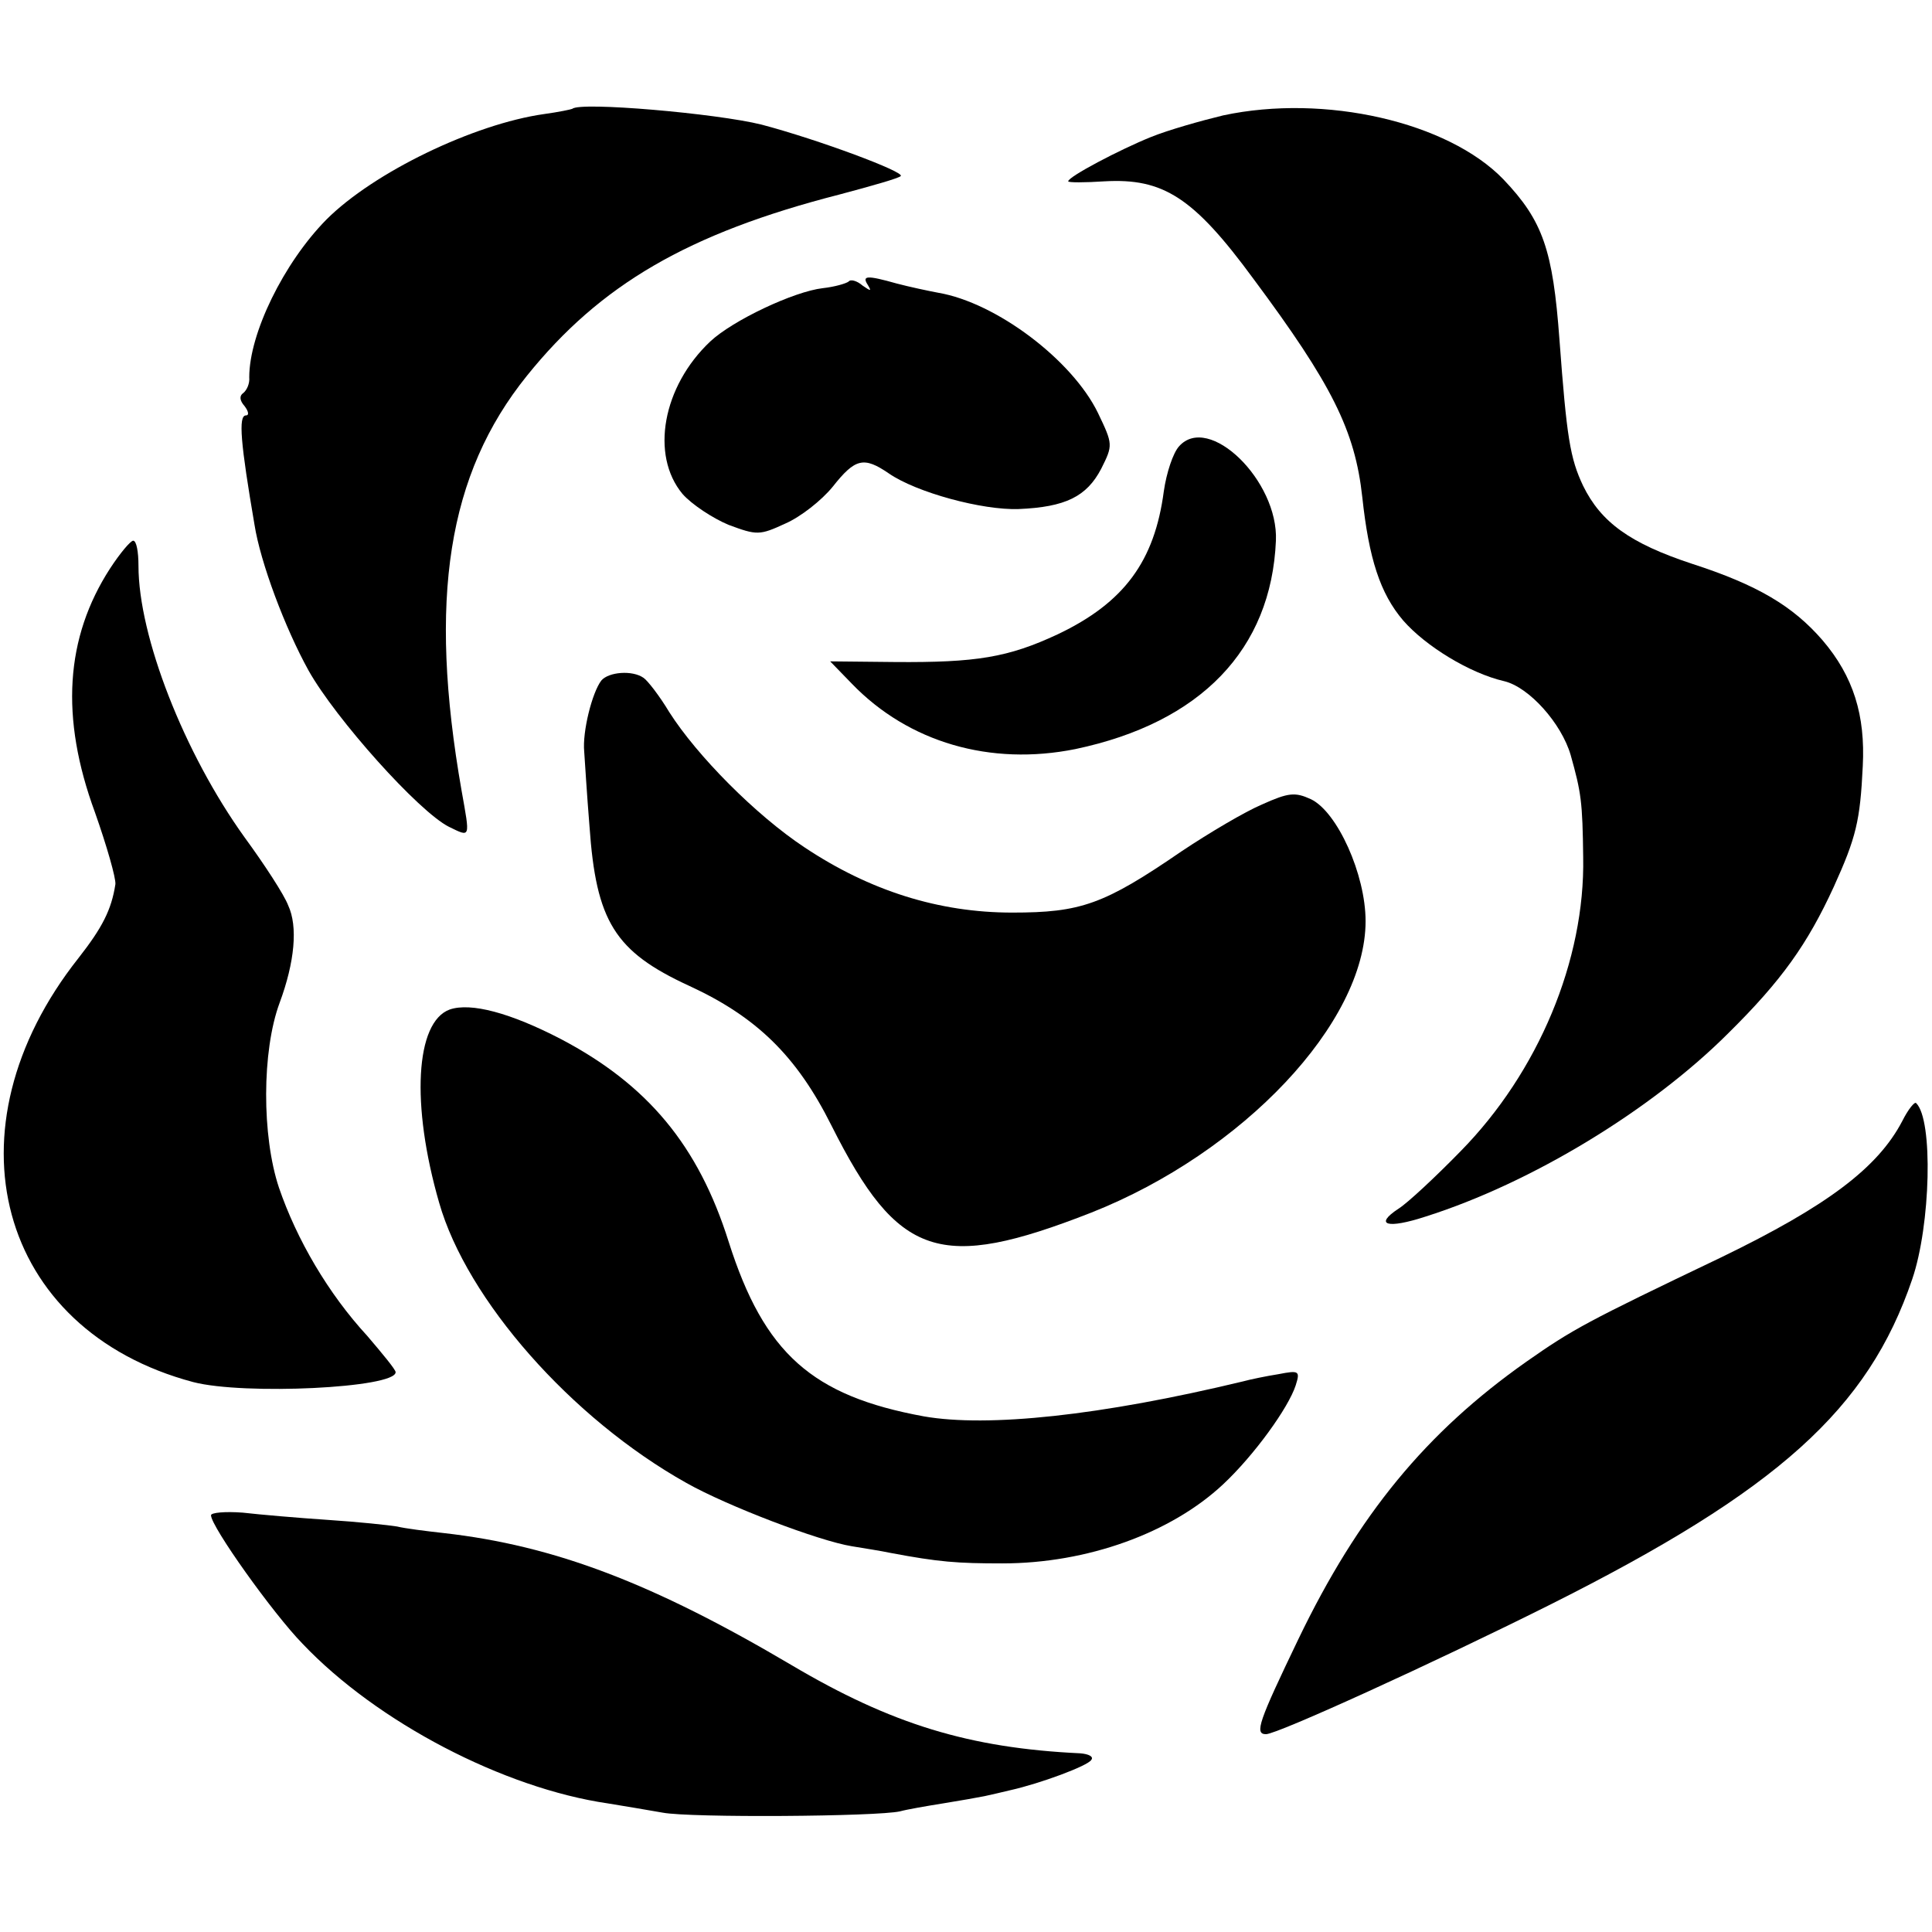
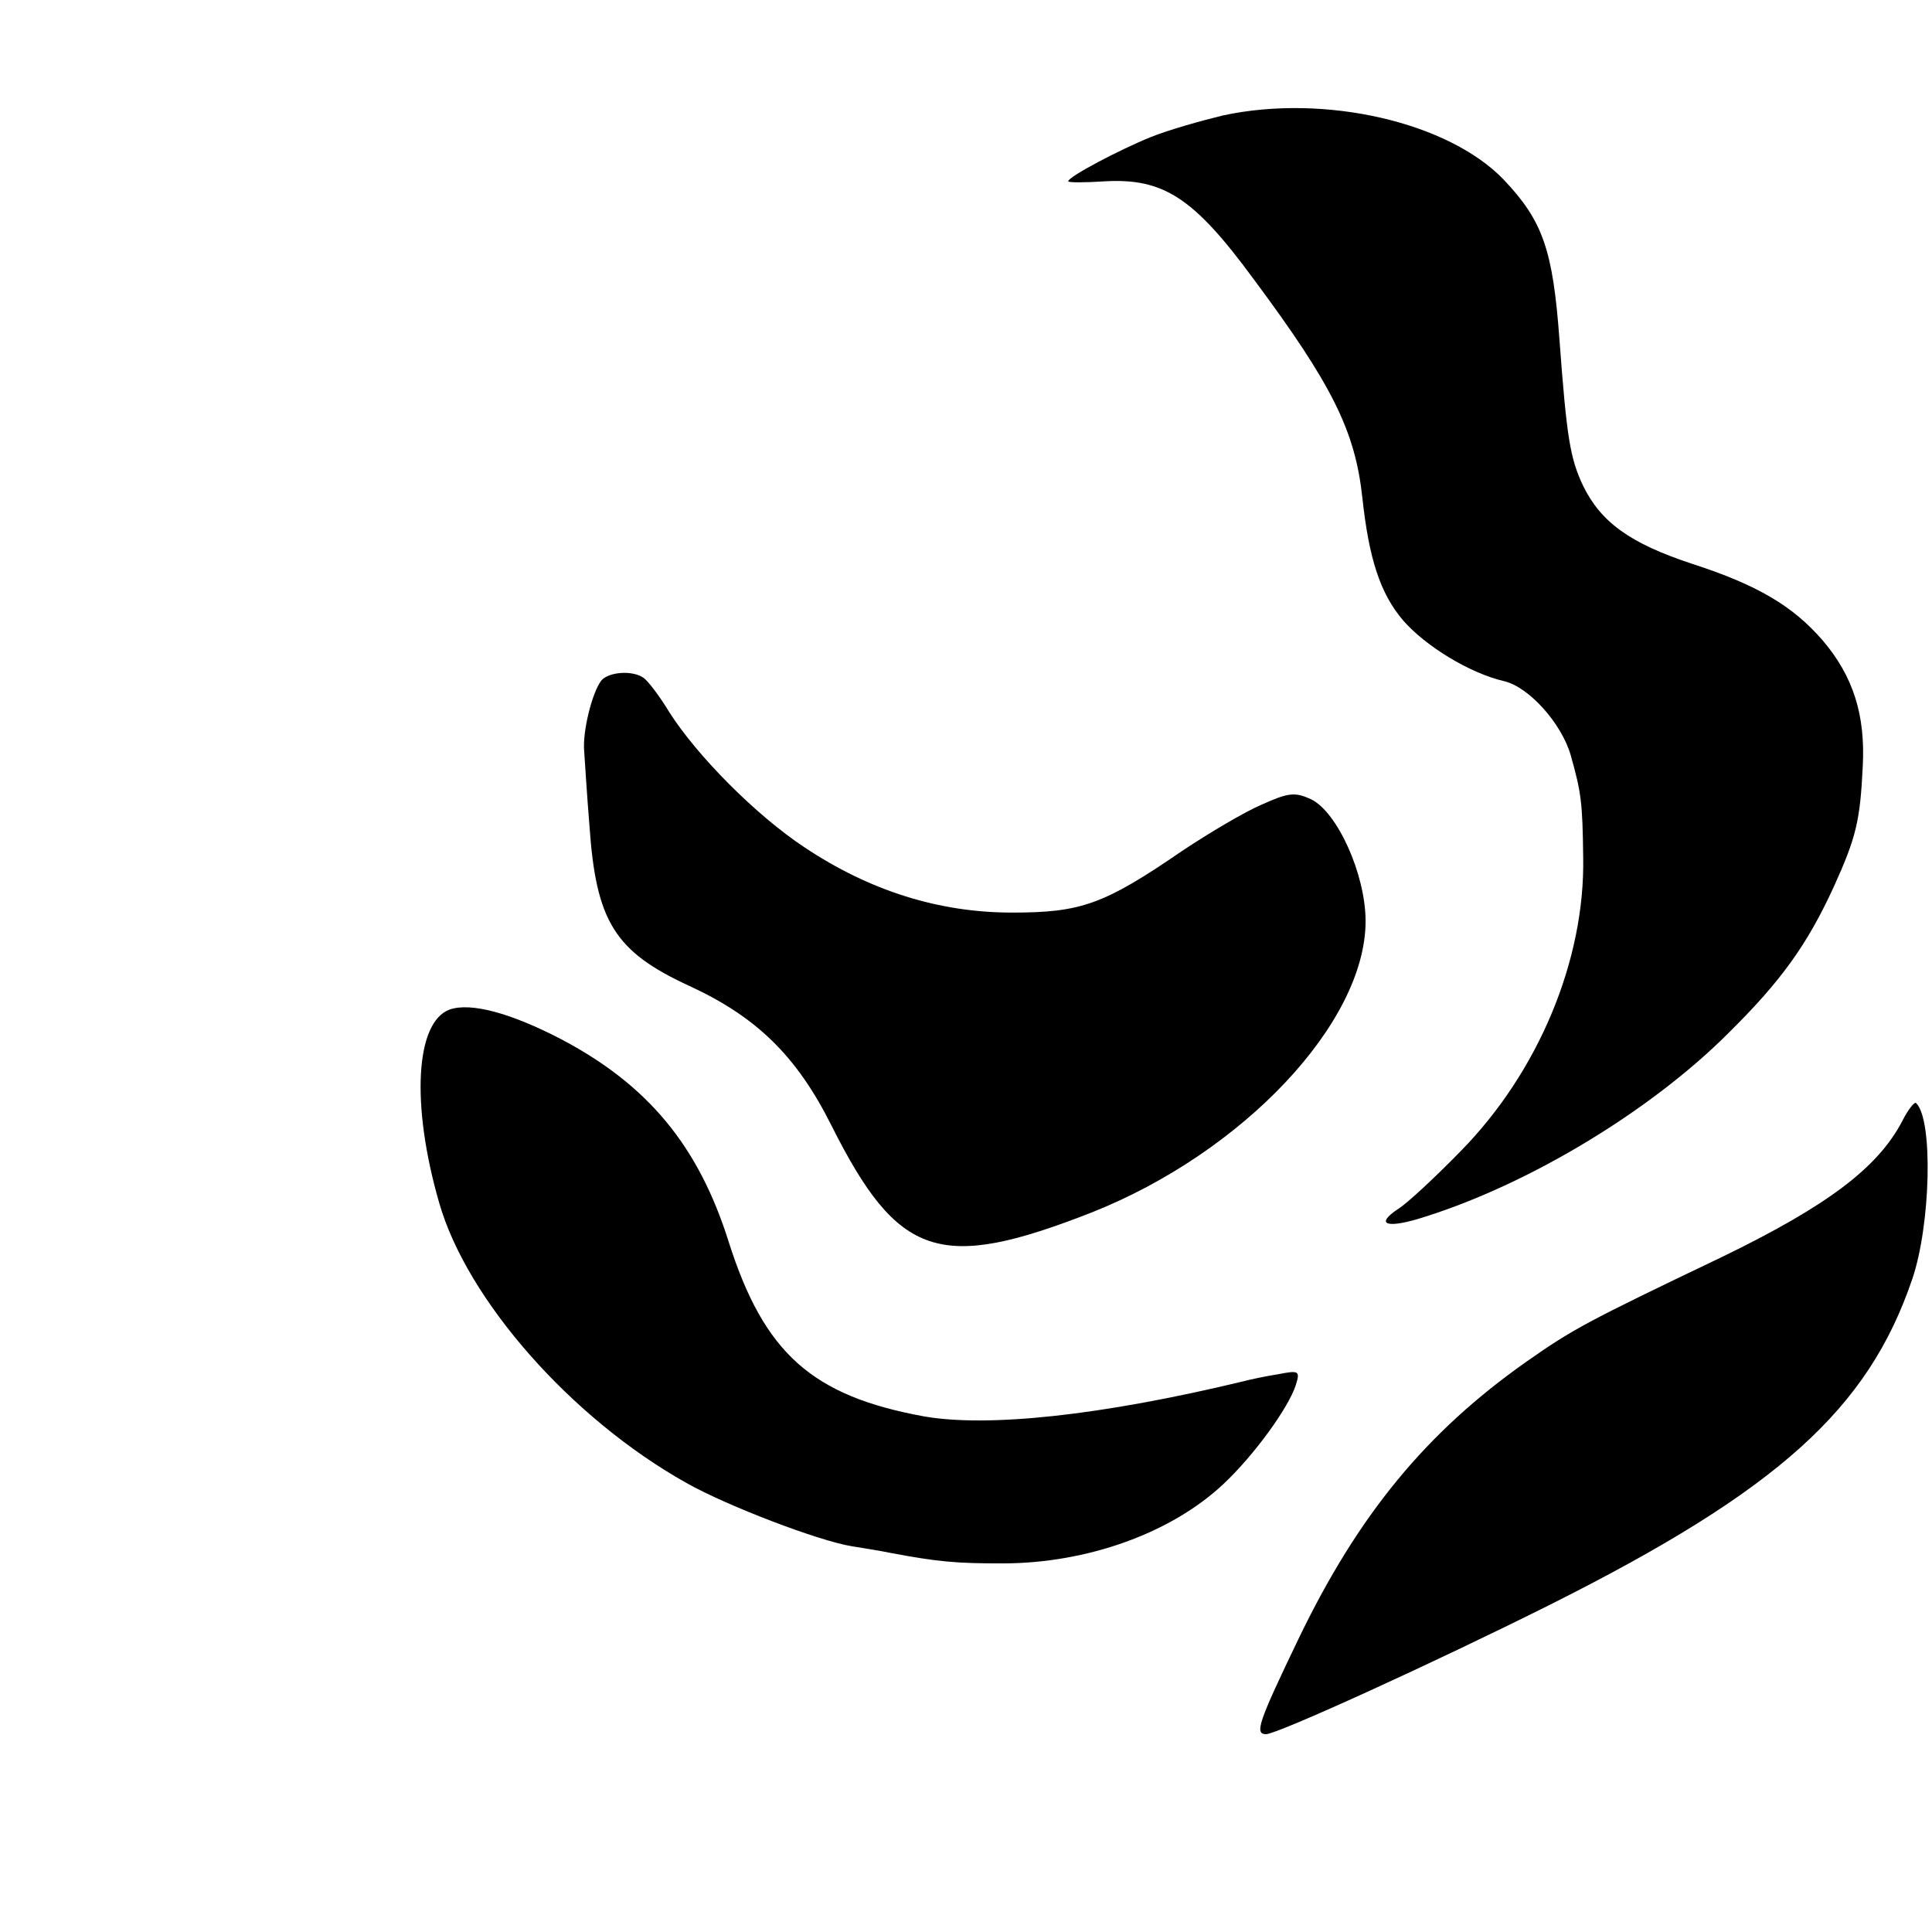
<svg xmlns="http://www.w3.org/2000/svg" version="1.0" width="293pt" height="293pt" viewBox="0 0 293 293" preserveAspectRatio="xMidYMid meet">
  <g transform="translate(0,293) scale(0.1,-0.1)" fill="#000000" stroke="none">
-     <path d="M868 2765 c-2 -1 -21 -5 -43 -8 -106 -15 -258 -88 -330 -160 -65 -66 -117 -173 -117 -239 1 -10 -4 -20 -9 -24 -6 -4 -6 -11 2 -20 6 -8 7 -14 2 -14 -12 0 -8 -43 13 -166 9 -57 46 -156 82 -221 41 -73 167 -214 213 -237 33 -16 32 -18 19 55 -51 291 -21 480 99 629 111 138 244 216 474 275 49 13 91 25 93 28 7 6 -124 55 -211 78 -68 17 -275 35 -287 24z" />
    <path d="M1855 2755 c-33 -8 -83 -22 -110 -33 -47 -19 -125 -60 -125 -67 0 -2 25 -2 55 0 89 5 135 -24 226 -148 119 -160 154 -230 165 -331 10 -93 27 -146 62 -187 34 -39 101 -80 153 -92 38 -9 87 -64 101 -112 16 -57 18 -71 19 -155 3 -156 -68 -326 -186 -446 -38 -39 -81 -79 -94 -87 -38 -25 -17 -31 41 -12 161 51 343 162 459 278 81 80 120 135 160 222 34 75 40 100 44 183 4 77 -14 136 -61 191 -45 52 -99 84 -198 116 -94 31 -138 63 -165 118 -20 42 -25 74 -36 222 -10 136 -25 180 -85 243 -84 87 -271 130 -425 97z" />
-     <path d="M1287 2503 c-4 -3 -21 -8 -39 -10 -44 -5 -137 -49 -171 -81 -72 -68 -91 -172 -42 -231 14 -16 46 -37 70 -47 43 -16 47 -16 86 2 23 10 55 35 72 56 34 43 47 46 85 20 42 -29 142 -56 197 -54 71 3 103 19 125 61 18 36 18 37 -5 85 -39 80 -154 167 -242 182 -16 3 -44 9 -63 14 -46 13 -53 12 -44 -2 6 -10 5 -10 -8 -1 -8 7 -18 10 -21 6z" />
-     <path d="M1788 2253 c-9 -10 -19 -40 -23 -68 -14 -106 -60 -169 -161 -217 -75 -35 -123 -43 -247 -42 l-98 1 33 -34 c86 -89 210 -125 339 -99 190 40 297 151 304 316 4 91 -102 194 -147 143z" />
-     <path d="M167 2068 c-68 -105 -76 -226 -23 -370 18 -51 32 -100 31 -109 -6 -39 -20 -66 -56 -112 -205 -259 -123 -564 174 -643 77 -20 307 -9 307 15 0 4 -20 28 -43 55 -59 64 -107 146 -134 225 -26 78 -26 207 1 280 23 62 28 116 13 148 -6 16 -36 62 -66 103 -92 128 -161 305 -161 412 0 21 -3 38 -8 38 -4 0 -20 -19 -35 -42z" />
    <path d="M912 1898 c-14 -18 -29 -78 -26 -108 1 -14 4 -64 8 -113 10 -144 38 -190 151 -242 102 -47 163 -106 216 -212 101 -201 164 -222 394 -132 230 91 416 288 416 442 0 71 -43 166 -83 185 -24 11 -34 10 -74 -8 -26 -11 -80 -43 -122 -71 -118 -81 -153 -93 -257 -93 -111 0 -216 33 -315 99 -74 49 -163 139 -205 205 -15 25 -33 48 -39 52 -17 12 -53 9 -64 -4z" />
    <path d="M682 1399 c-52 -19 -59 -144 -16 -293 42 -147 200 -327 375 -425 62 -35 201 -88 251 -96 18 -3 44 -7 58 -10 74 -14 102 -16 170 -16 129 0 256 46 335 120 47 44 99 116 110 150 7 22 5 23 -26 17 -19 -3 -43 -8 -54 -11 -216 -52 -387 -70 -484 -53 -169 31 -242 95 -296 265 -46 146 -123 238 -254 307 -77 40 -137 56 -169 45z" />
    <path d="M2885 1230 c-37 -71 -114 -129 -275 -207 -205 -98 -225 -109 -295 -158 -152 -107 -255 -232 -346 -421 -60 -125 -67 -144 -49 -144 17 0 254 108 430 196 347 174 483 297 550 494 28 82 32 242 6 267 -2 3 -12 -9 -21 -27z" />
-     <path d="M320 632 c0 -17 94 -149 139 -195 113 -119 305 -219 463 -242 24 -4 61 -10 83 -14 42 -8 325 -6 360 2 11 3 40 8 65 12 25 4 53 9 63 11 9 2 27 6 39 9 45 10 118 37 123 46 4 5 -4 9 -17 10 -168 8 -286 44 -438 134 -210 124 -359 181 -527 200 -27 3 -59 7 -71 10 -12 2 -59 7 -105 10 -45 3 -103 8 -129 11 -27 2 -48 0 -48 -4z" />
  </g>
</svg>